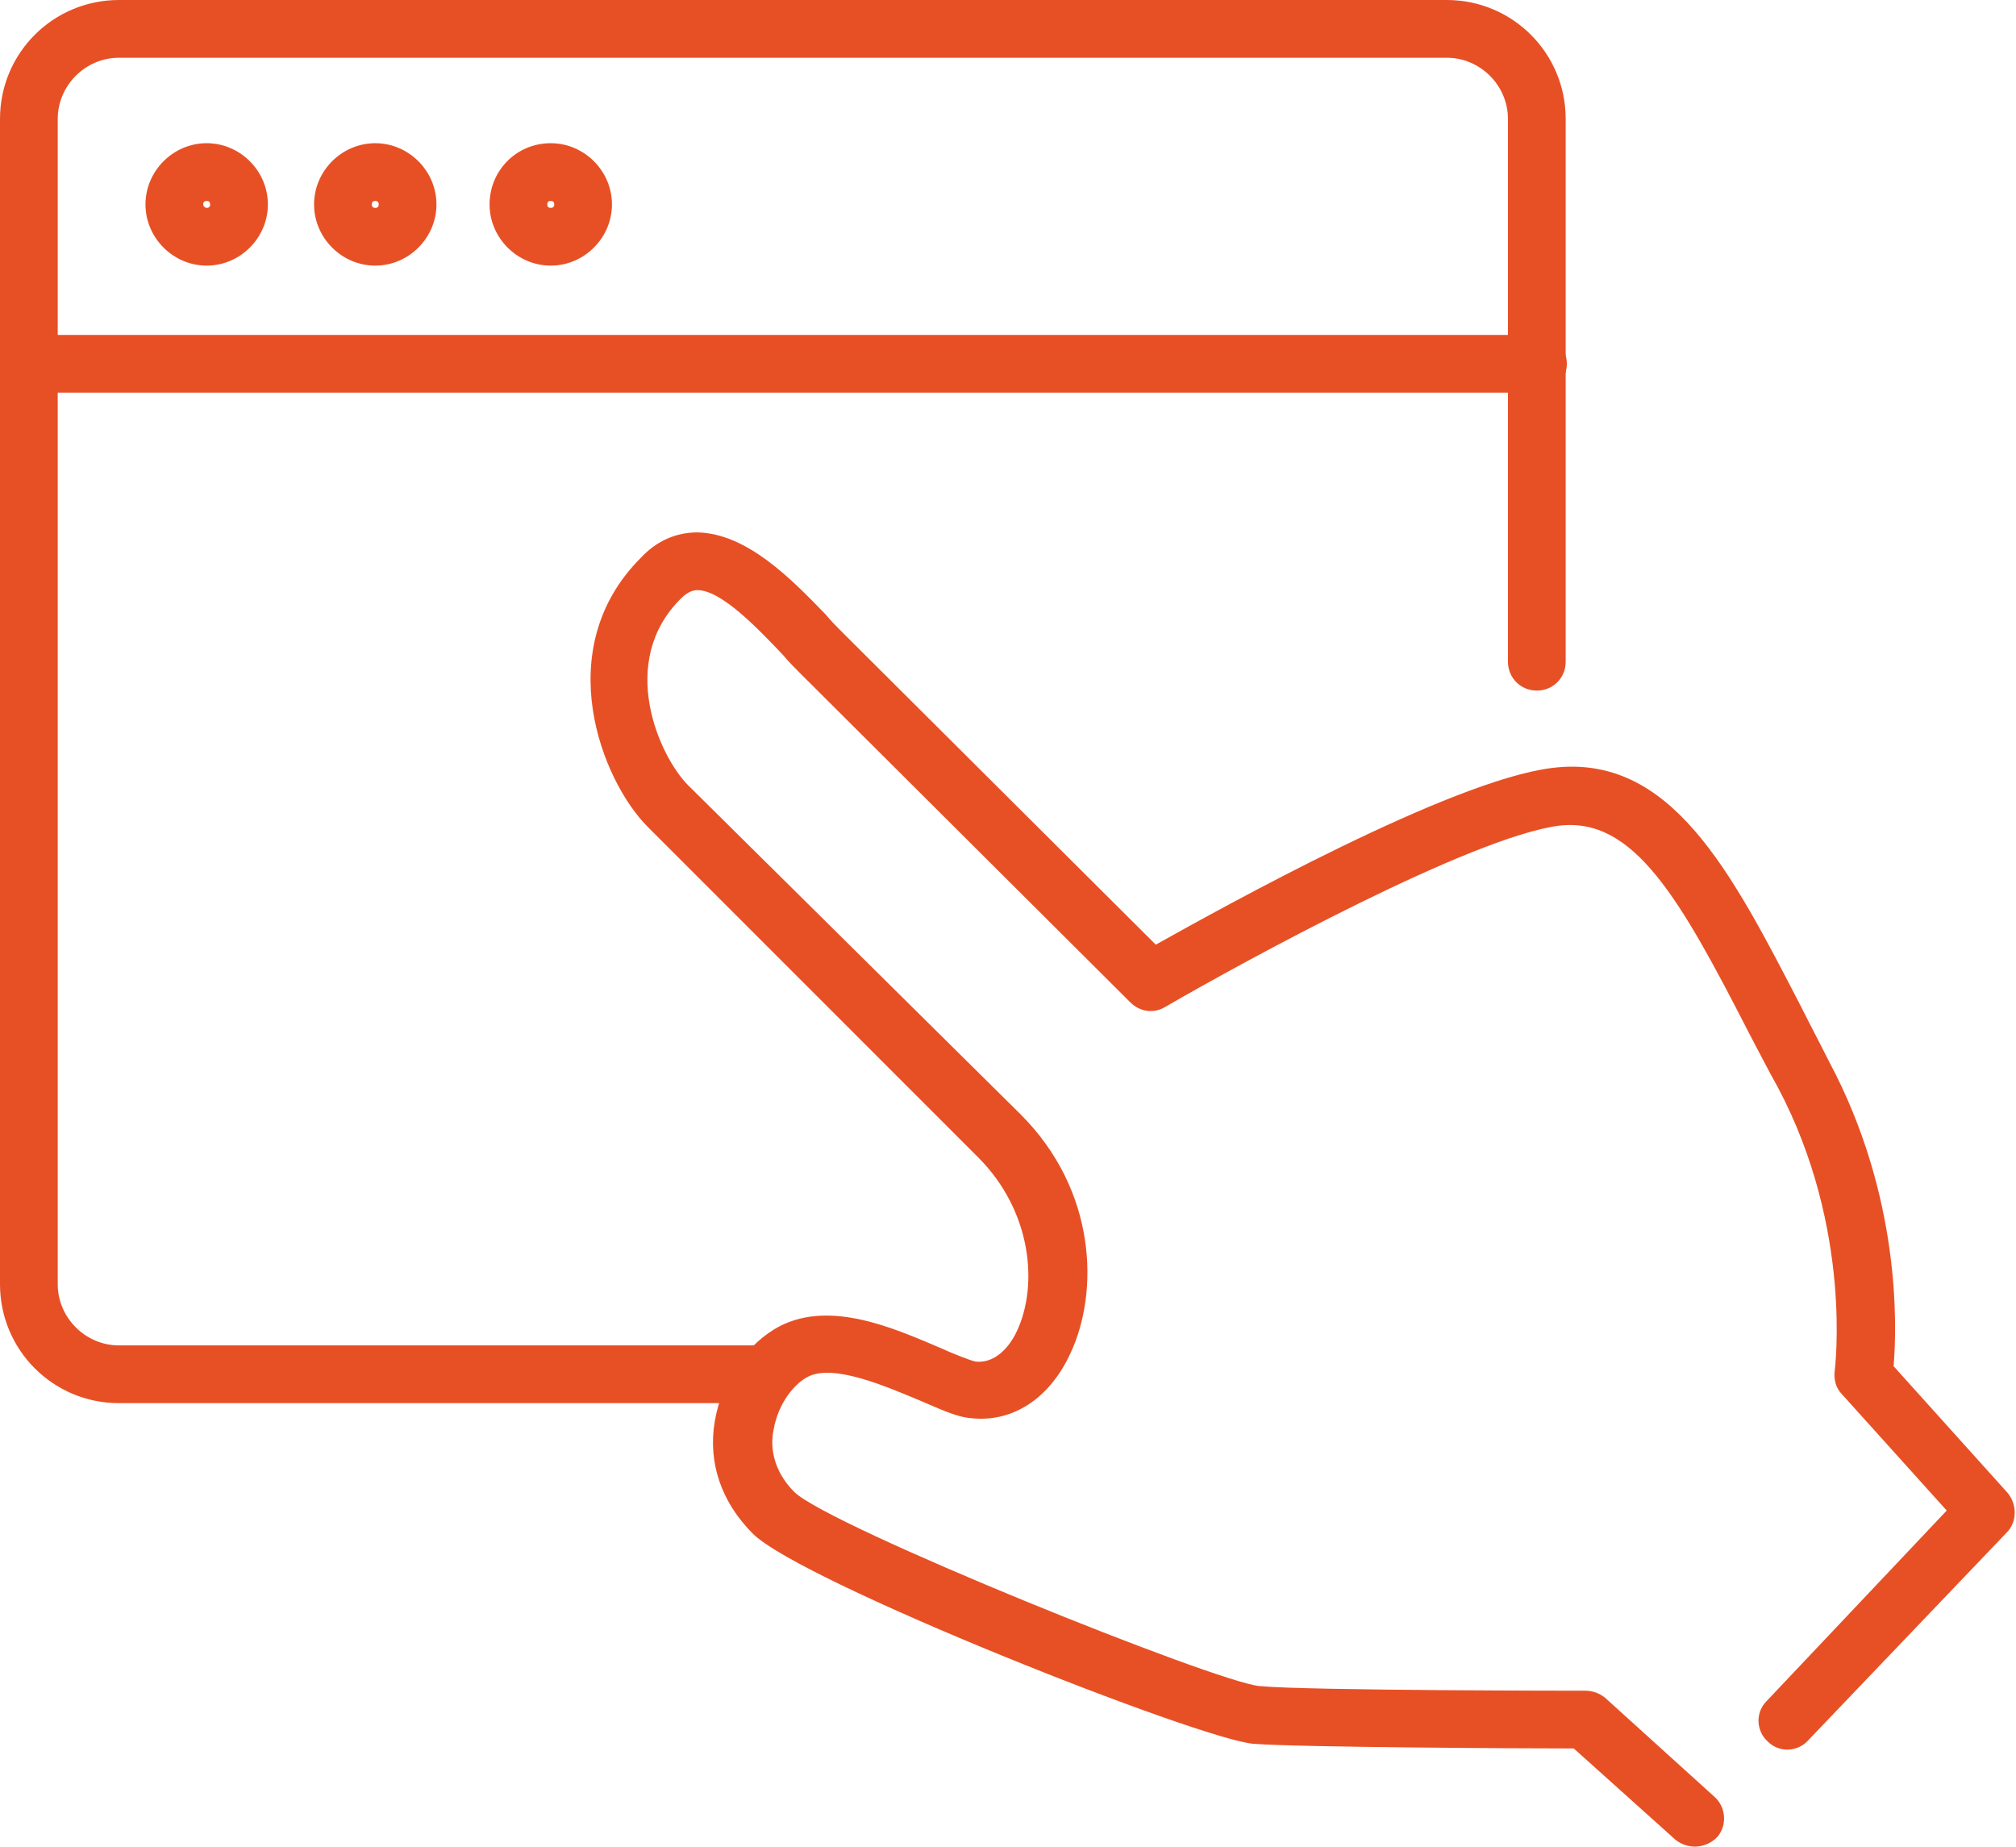
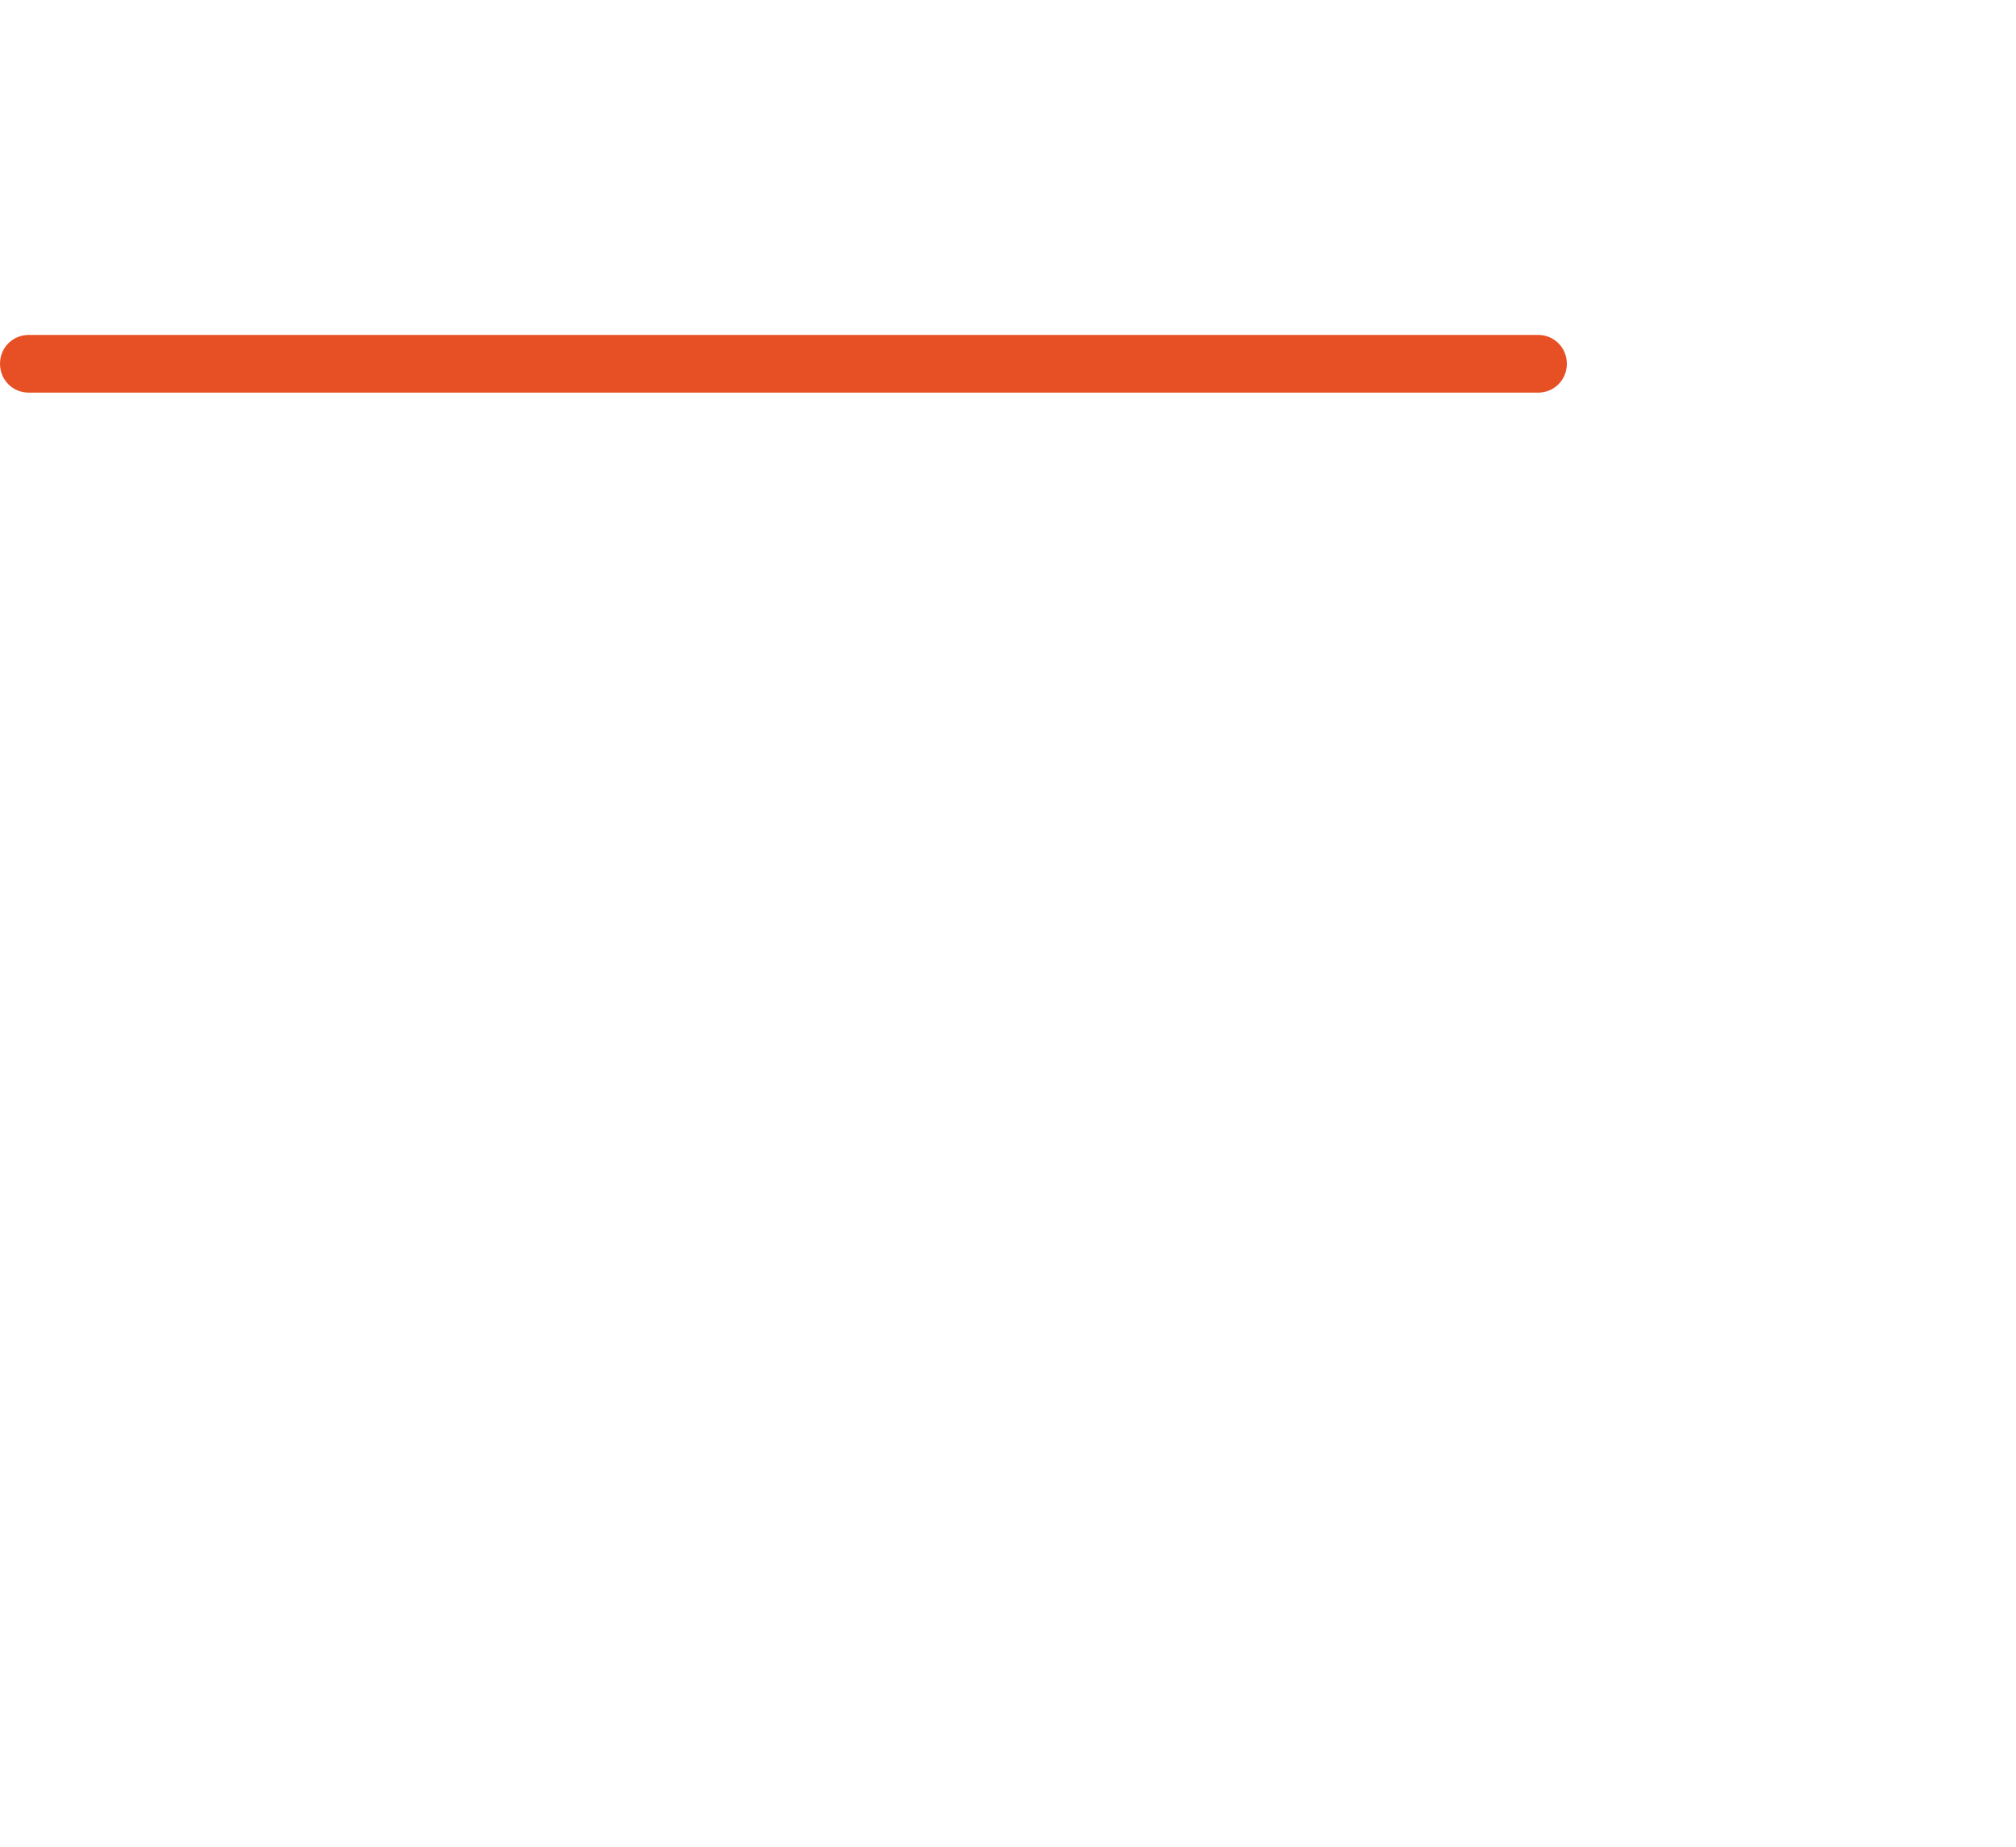
<svg xmlns="http://www.w3.org/2000/svg" version="1.1" id="Layer_1" x="0px" y="0px" viewBox="0 0 174.6 159.9" style="enable-background:new 0 0 174.6 159.9;" xml:space="preserve">
  <style type="text/css">
	.st0{fill:#E75025;}
</style>
  <g>
    <g>
-       <path id="SVGID_1_" class="st0" d="M10.3,0C4.6,0,0,4.6,0,10.3v100.9c0,5.7,4.6,10.3,10.3,10.3h55.4c1.4,0,2.5-1.1,2.5-2.5    s-1.1-2.5-2.5-2.5H10.3c-2.9,0-5.3-2.4-5.3-5.3V10.3C5,7.4,7.4,5,10.3,5h115c2.9,0,5.3,2.4,5.3,5.3v47c0,1.4,1.1,2.5,2.5,2.5    s2.5-1.1,2.5-2.5v-47C135.6,4.6,131,0,125.3,0C125.3,0,10.3,0,10.3,0z" />
-     </g>
+       </g>
  </g>
  <g>
    <g>
      <path id="SVGID_3_" class="st0" d="M2.5,29C1.1,29,0,30.1,0,31.5C0,32.9,1.1,34,2.5,34h130.7c1.4,0,2.5-1.1,2.5-2.5    c0-1.4-1.1-2.5-2.5-2.5H2.5z" />
    </g>
  </g>
  <g>
    <g>
-       <path id="SVGID_5_" class="st0" d="M17.6,17.7c0-0.2,0.1-0.3,0.3-0.3c0.2,0,0.3,0.1,0.3,0.3c0,0.2-0.1,0.3-0.3,0.3    C17.8,18,17.6,17.9,17.6,17.7 M12.6,17.7c0,2.9,2.4,5.3,5.3,5.3s5.3-2.4,5.3-5.3s-2.4-5.3-5.3-5.3C15,12.4,12.6,14.8,12.6,17.7" />
-     </g>
+       </g>
  </g>
  <g>
    <g>
-       <path id="SVGID_7_" class="st0" d="M32.2,17.7c0-0.2,0.1-0.3,0.3-0.3s0.3,0.1,0.3,0.3c0,0.2-0.1,0.3-0.3,0.3S32.2,17.9,32.2,17.7     M27.2,17.7c0,2.9,2.4,5.3,5.3,5.3s5.3-2.4,5.3-5.3s-2.4-5.3-5.3-5.3C29.6,12.4,27.2,14.8,27.2,17.7" />
-     </g>
+       </g>
  </g>
  <g>
    <g>
-       <path id="SVGID_9_" class="st0" d="M47.4,17.7c0-0.2,0.1-0.3,0.3-0.3s0.3,0.1,0.3,0.3c0,0.2-0.1,0.3-0.3,0.3S47.4,17.9,47.4,17.7     M42.4,17.7c0,2.9,2.4,5.3,5.3,5.3c2.9,0,5.3-2.4,5.3-5.3s-2.4-5.3-5.3-5.3C44.7,12.4,42.4,14.8,42.4,17.7" />
-     </g>
+       </g>
  </g>
  <g>
    <g>
-       <path id="SVGID_11_" class="st0" d="M60.4,46.1c-1.8,0-3.5,0.7-4.9,2.2c-7.9,7.9-3.4,19.3,0.6,23.3l28.6,28.6    c4.7,4.7,5.2,11.1,3.4,15c-0.4,0.9-1.6,2.9-3.6,2.7c-0.5-0.1-2-0.7-3.1-1.2c-4-1.7-9.4-4.1-13.8-1.9c-2.9,1.5-5.1,4.7-5.7,8.3    c-0.6,3.6,0.6,7,3.3,9.7c4.2,4.2,38.9,17.9,43.4,18.2c4,0.3,23.1,0.4,27.7,0.4l8.8,7.9c0.5,0.4,1.1,0.6,1.7,0.6    c0.7,0,1.4-0.3,1.9-0.8c0.9-1,0.8-2.6-0.2-3.5L139,147c-0.5-0.4-1.1-0.6-1.7-0.6c-0.2,0-24,0-28.2-0.4    c-3.7-0.3-37.2-13.8-40.3-16.8c-1.9-1.9-2.1-4-1.8-5.4c0.4-2.3,1.8-4,3-4.6c2.2-1.1,6.6,0.8,9.5,2c1.9,0.8,3.3,1.5,4.6,1.6    c3.6,0.4,6.8-1.7,8.6-5.6c2.5-5.3,2.3-14.1-4.3-20.7L59.6,68c-2.5-2.5-6.2-10.7-0.6-16.2c0.6-0.6,1.1-0.7,1.4-0.7    c2.1,0,5.3,3.4,7.4,5.6c0.5,0.6,1,1.1,1.5,1.6l28.6,28.5c0.8,0.8,2,1,3,0.4c6.9-4,26.5-14.7,34.1-15.7c6.5-0.8,10.5,6.3,16.5,18    c0.8,1.5,1.6,3.1,2.5,4.7c6.5,12.3,4.9,24.4,4.9,24.5c-0.1,0.7,0.1,1.5,0.6,2l9.1,10.1L153,147.3c-1,1-0.9,2.6,0.1,3.5    c1,1,2.6,0.9,3.5-0.1l17.2-18c0.9-0.9,0.9-2.4,0.1-3.4l-9.9-11c0.3-3.6,0.6-14.8-5.6-26.4c-0.8-1.6-1.6-3.1-2.4-4.7    c-6.1-11.8-11.3-22-21.6-20.7c-8.8,1.1-28.4,12-34.3,15.3L72.9,54.7c-0.4-0.4-0.9-0.9-1.4-1.5C68.5,50.1,64.7,46.2,60.4,46.1    L60.4,46.1z" />
-     </g>
+       </g>
  </g>
</svg>